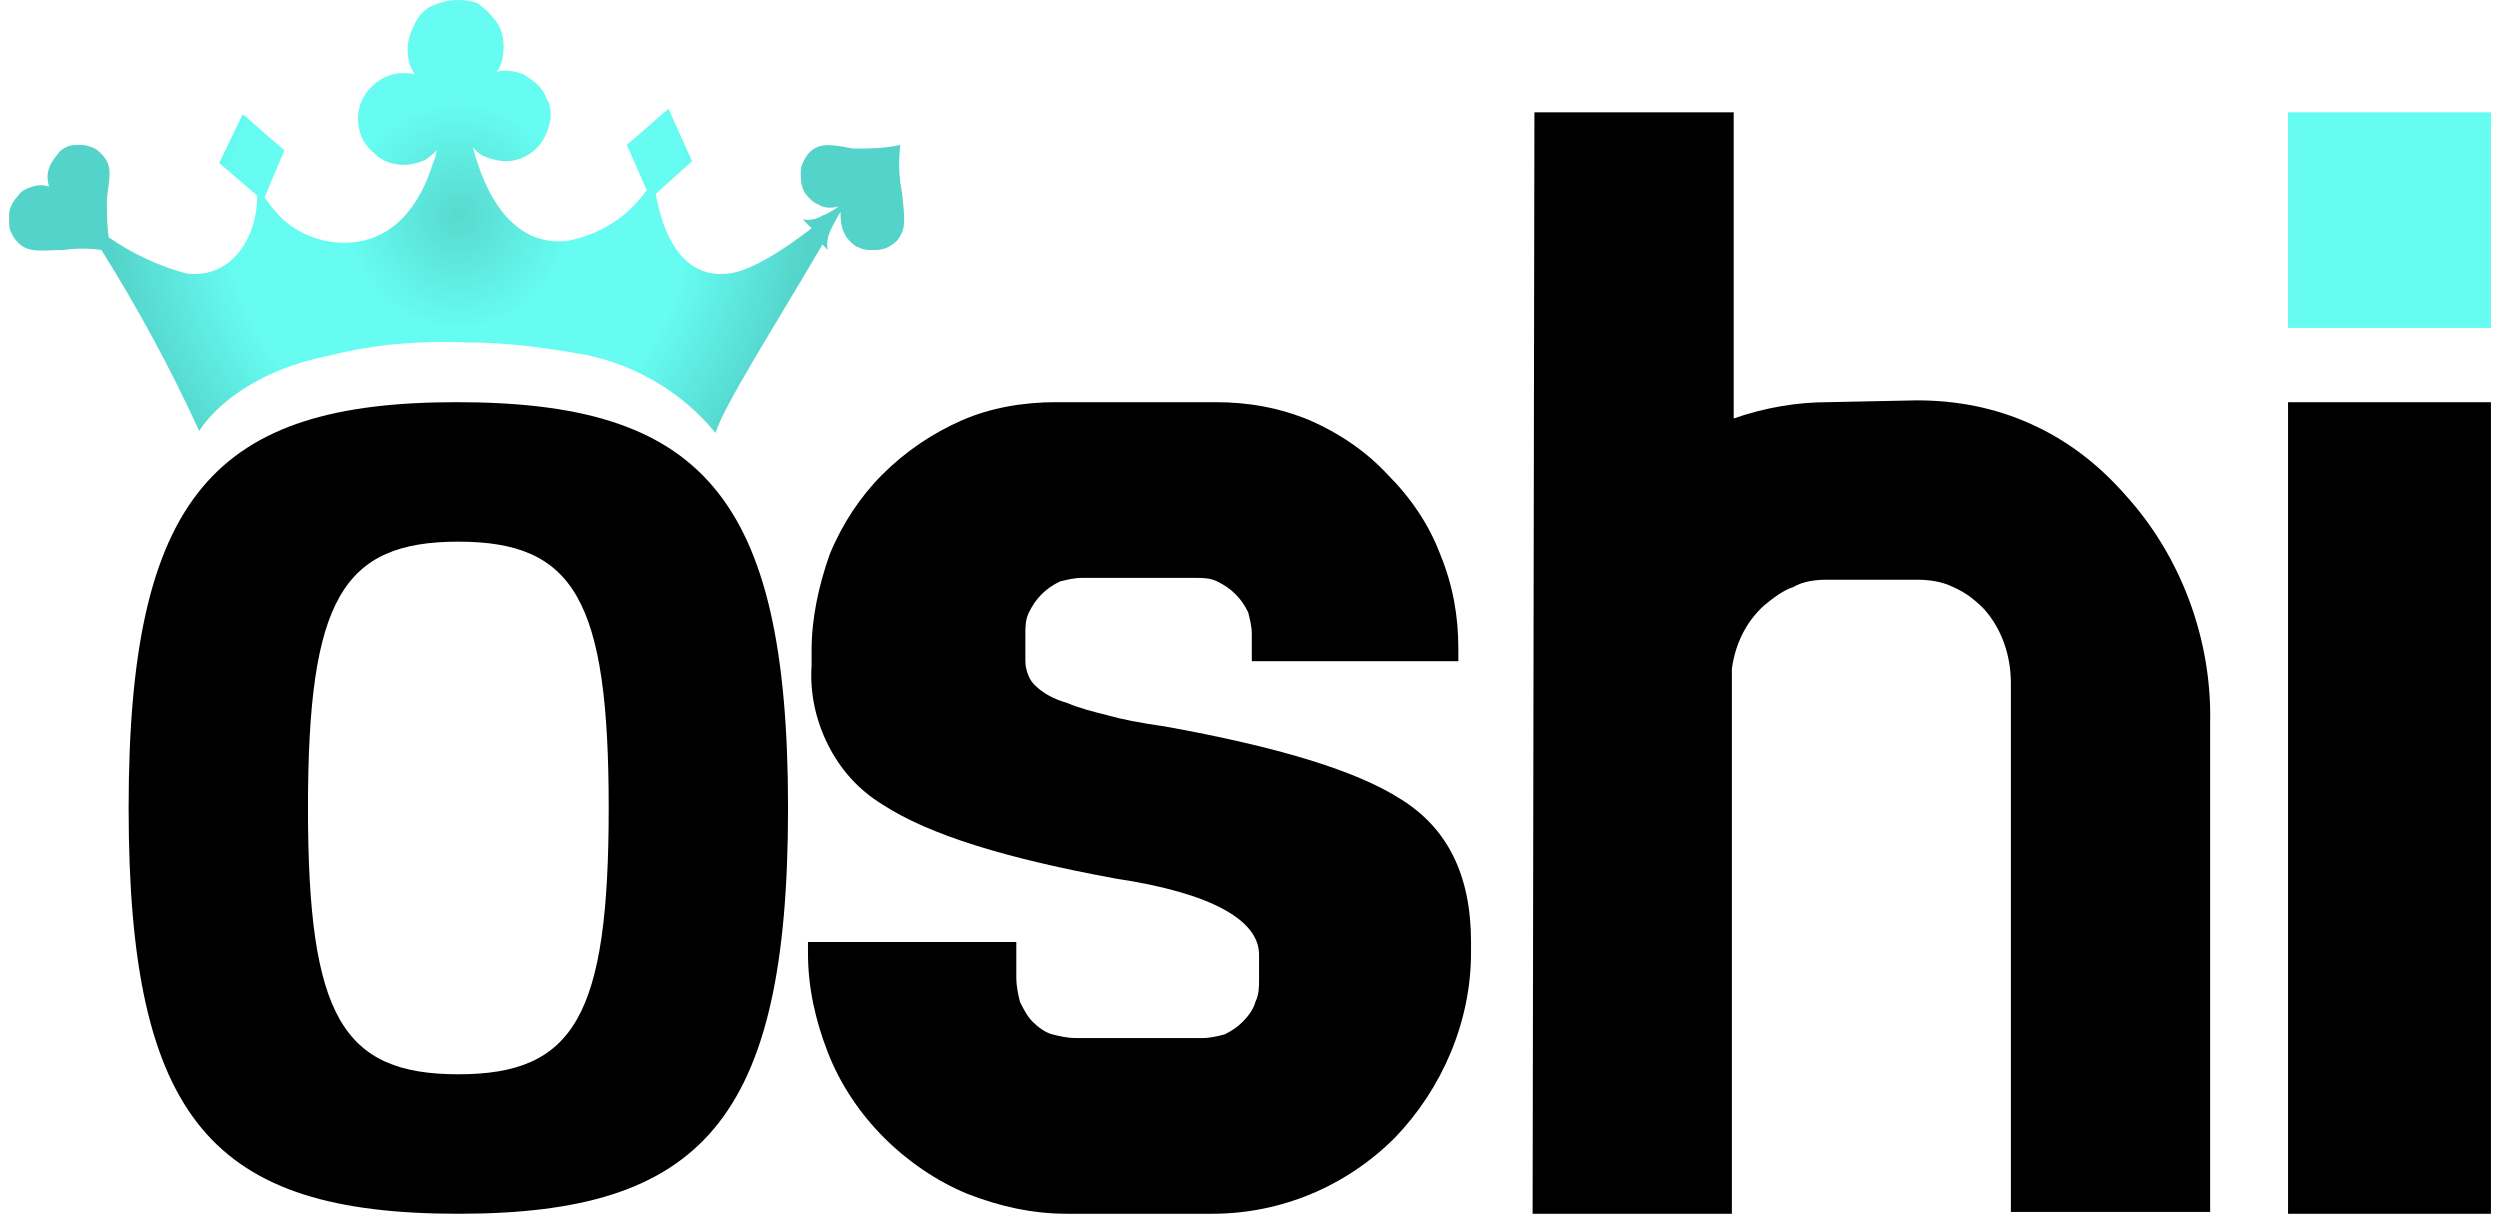
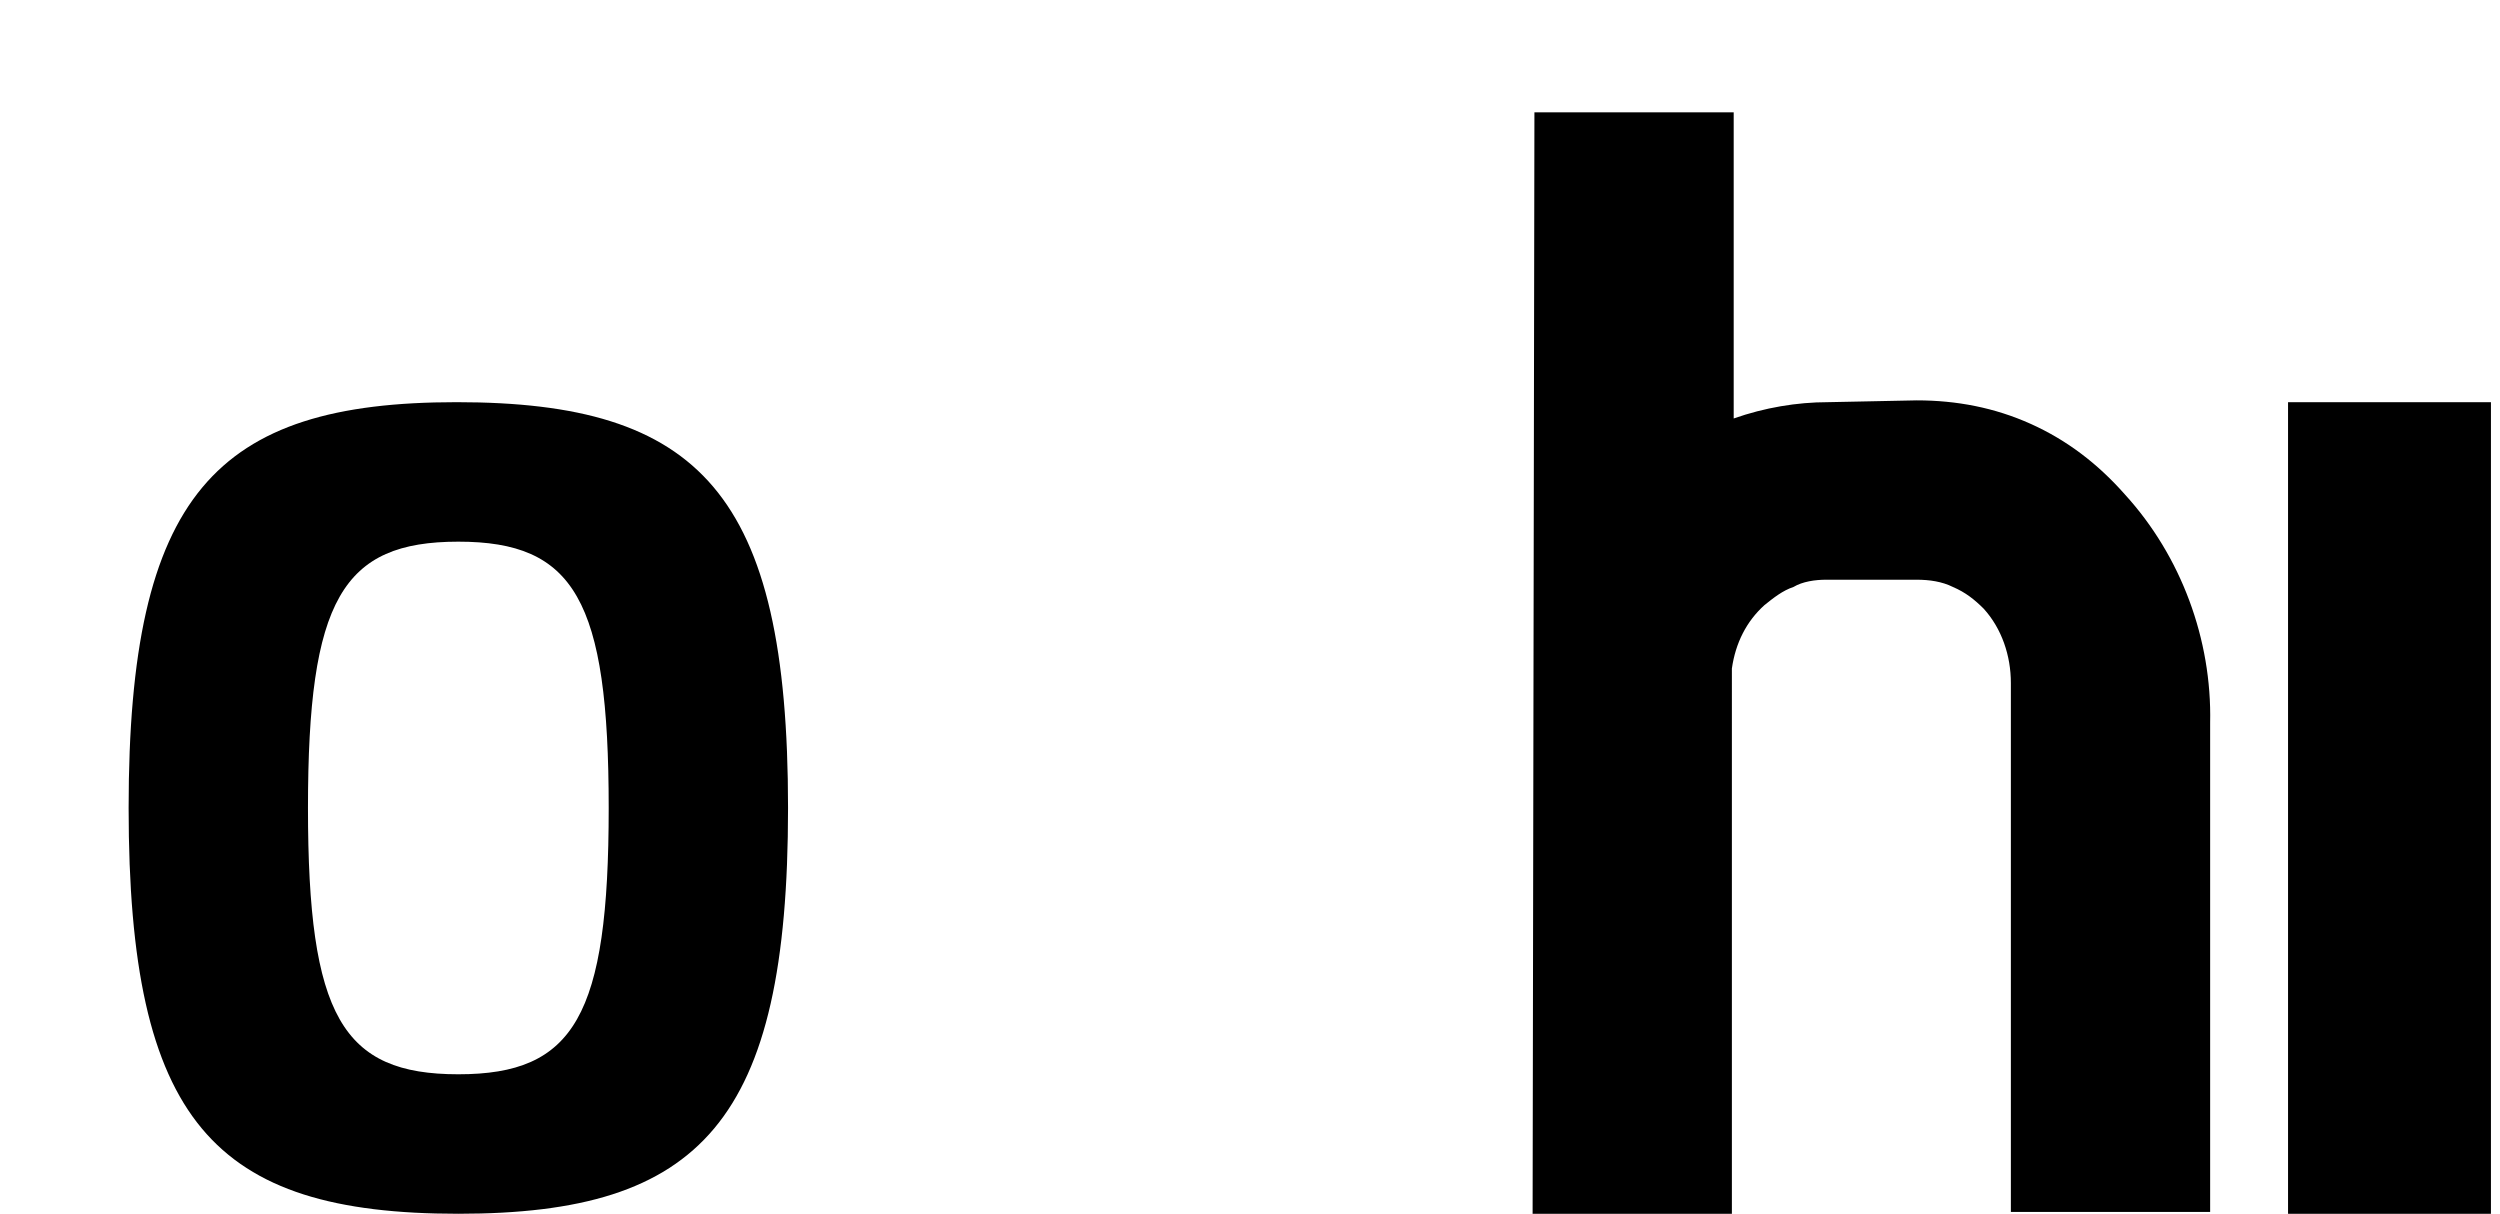
<svg xmlns="http://www.w3.org/2000/svg" version="1.1" id="Layer_1" x="0px" y="0px" viewBox="0 0 138 67" style="enable-background:new 0 0 138 67;" xml:space="preserve">
  <style type="text/css"> .st0{fill:url(#Vector_00000137811661401277982570000013727954278532805256_);} .st1{fill:url(#Vector_3_00000160911086009136712740000013134579794522353853_);} </style>
  <g id="Ð_xA1_Ð_xBB_Ð_xBE_Ð_xB9__2">
    <g id="Layer_1_00000164488446832150257780000010247149601329192330_">
      <radialGradient id="Vector_00000178913682787707629420000013968751766055149726_" cx="-312.873" cy="225.502" r="0.999" gradientTransform="matrix(19.27 0 0 -19.535 6054.355 4417.095)" gradientUnits="userSpaceOnUse">
        <stop offset="0" style="stop-color:#58D9CF" />
        <stop offset="0.32" style="stop-color:#66FCF1" />
        <stop offset="0.66" style="stop-color:#66FCF1" />
        <stop offset="1" style="stop-color:#54D3CA" />
      </radialGradient>
-       <path id="Vector" style="fill:url(#Vector_00000178913682787707629420000013968751766055149726_);" d="M49.7,8 c-0.9,0.2-1.7,0.2-2.6,0.2C46,8,45.2,7.8,44.6,8.5c-0.2,0.3-0.4,0.6-0.4,1c0,0.4,0,0.7,0.2,1.1c0.2,0.3,0.5,0.6,0.8,0.7 c0.3,0.2,0.7,0.2,1.1,0.1c-0.3,0.2-0.6,0.4-0.9,0.5c-0.3,0.2-0.8,0.3-1.1,0.2l0.5,0.5c-1.4,1.1-3.4,2.4-4.6,2.5 c-2.5,0.3-3.6-2.1-4-4.4l2-1.8l-1.3-2.9l-2.3,2l1.1,2.5c-0.1,0.1-0.2,0.3-0.4,0.5c-1,1.2-2.4,2-4,2.3c-2.8,0.3-4.3-2.2-5-4.5 c-0.1-0.2-0.1-0.4-0.2-0.7c0.2,0.3,0.5,0.5,0.8,0.6c0.3,0.1,0.7,0.2,1,0.2c0.7,0,1.3-0.3,1.7-0.7c0.5-0.5,0.7-1.1,0.8-1.7 c0-0.3,0-0.7-0.2-1c-0.1-0.3-0.3-0.6-0.5-0.8c-0.2-0.2-0.5-0.4-0.8-0.6c-0.3-0.1-0.6-0.2-1-0.2c-0.2,0-0.4,0-0.5,0.1 c0.3-0.4,0.4-0.9,0.4-1.4s-0.1-1-0.4-1.4c-0.3-0.4-0.6-0.7-1-1C26.2,0.1,25.8,0,25.3,0s-0.9,0.1-1.4,0.3s-0.8,0.6-1,1 c-0.2,0.4-0.4,0.9-0.4,1.4s0.1,1,0.4,1.4c-0.5-0.1-1-0.1-1.5,0.1c-0.5,0.2-1,0.6-1.3,1.1c-0.3,0.5-0.4,1.1-0.3,1.7 c0.1,0.6,0.4,1.1,0.9,1.5c0.4,0.4,1,0.6,1.6,0.6c0.4,0,0.7-0.1,1-0.2c0.3-0.1,0.6-0.4,0.8-0.6c0,0.2-0.1,0.5-0.2,0.7 c-0.7,2.3-2.2,4.4-4.9,4.4c-1.3,0-2.5-0.5-3.4-1.3c-0.4-0.4-0.7-0.8-1-1.2l1.1-2.6l-2.3-2L12.1,9l2.1,1.8c0,2.3-1.4,4.6-3.9,4.3 c-1.5-0.4-3-1.1-4.3-2c-0.1-0.7-0.1-1.4-0.1-2.1C6,9.9,6.3,9.2,5.6,8.5C5.4,8.3,5.3,8.2,5,8.1S4.6,8,4.4,8C4.2,8,3.9,8,3.7,8.1 C3.5,8.2,3.3,8.3,3.2,8.5C3,8.7,2.8,9,2.7,9.3s-0.1,0.6,0,1c-0.3-0.1-0.6-0.1-0.9,0c-0.3,0.1-0.6,0.2-0.8,0.5 c-0.2,0.2-0.3,0.4-0.4,0.6c-0.1,0.2-0.1,0.4-0.1,0.7c0,0.2,0,0.5,0.1,0.7c0.1,0.2,0.2,0.4,0.4,0.6c0.6,0.6,1.4,0.4,2.5,0.4 c0.7-0.1,1.4-0.1,2.1,0c2,3.2,3.8,6.5,5.4,10c0,0,1.7-3.1,7.3-4.2c2.4-0.6,4.9-0.8,7.4-0.7c2.3,0,4.5,0.3,6.7,0.7 c2.8,0.6,5.3,2.1,7.1,4.3c0.4-1.4,3.2-5.8,5.9-10.4l0.3,0.3c-0.1-0.4,0-0.8,0.2-1.2c0.1-0.2,0.3-0.6,0.5-0.9c0,0.3,0,0.6,0.1,0.9 c0.1,0.3,0.2,0.5,0.4,0.7c0.2,0.2,0.3,0.3,0.6,0.4c0.2,0.1,0.4,0.1,0.7,0.1c0.2,0,0.4,0,0.7-0.1c0.2-0.1,0.4-0.2,0.6-0.4 c0.6-0.7,0.4-1.4,0.3-2.6C49.6,9.7,49.6,8.8,49.7,8z" />
      <path id="Vector_2" d="M43.5,44.6c0,17.3-4.8,22.4-18.2,22.4C11.8,67,7.1,61.9,7.1,44.6s4.8-22.4,18.1-22.4 C38.6,22.2,43.5,27.2,43.5,44.6z M17,44.6c0,11.5,1.9,14.7,8.3,14.7s8.3-3.2,8.3-14.7c0-11.5-1.9-14.7-8.3-14.7S17,33.1,17,44.6z" />
      <radialGradient id="Vector_3_00000102523442784294786670000011865323963912172416_" cx="-324.187" cy="231.241" r="1" gradientTransform="matrix(56.767 0 0 -60.172 19826.316 14046.13)" gradientUnits="userSpaceOnUse">
        <stop offset="0" style="stop-color:#66FCF1" />
        <stop offset="0.32" style="stop-color:#66FCF1" />
        <stop offset="0.66" style="stop-color:#66FCF1" />
        <stop offset="1" style="stop-color:#66FCF1" />
      </radialGradient>
-       <path id="Vector_3" style="fill:url(#Vector_3_00000102523442784294786670000011865323963912172416_);" d="M137.5,6.2h-11.2v11.9 h11.2V6.2z" />
      <path id="Vector_4" d="M137.5,22.2h-11.2V67h11.2V22.2z" />
      <path id="Vector_5" d="M105.8,22.1c2.2,0,4.3,0.4,6.3,1.3c2,0.9,3.7,2.2,5.2,3.9c3.1,3.4,4.8,8,4.7,12.6v27h-11V37.7 c0-1.5-0.5-3-1.5-4.1c-0.5-0.5-1-0.9-1.7-1.2c-0.6-0.3-1.3-0.4-2-0.4h-5c-0.6,0-1.3,0.1-1.8,0.4c-0.6,0.2-1.1,0.6-1.6,1 c-1,0.9-1.6,2.1-1.8,3.5V67h-11l0.1-60.8h11v16.9c1.7-0.6,3.5-0.9,5.2-0.9L105.8,22.1z" />
-       <path id="Vector_6" d="M58.9,67c-1.9,0-3.7-0.4-5.5-1.1c-1.7-0.7-3.3-1.8-4.6-3.1c-1.3-1.3-2.4-2.9-3.1-4.7 c-0.7-1.8-1.1-3.6-1.1-5.5V52h11.5v2c0,0.4,0.1,0.9,0.2,1.3c0.2,0.4,0.4,0.8,0.7,1.1c0.3,0.3,0.7,0.6,1.1,0.7s0.8,0.2,1.3,0.2h7 c0.4,0,0.8-0.1,1.2-0.2c0.4-0.2,0.7-0.4,1-0.7c0.3-0.3,0.6-0.7,0.7-1.1c0.2-0.4,0.2-0.8,0.2-1.3v-1.3c0-1.9-2.6-3.4-7.9-4.2 c-6-1.1-10.3-2.4-12.9-4.1c-1.3-0.8-2.3-1.9-3-3.3c-0.7-1.4-1-2.9-0.9-4.4v-0.8c0-1.8,0.4-3.6,1-5.3c0.7-1.7,1.7-3.2,2.9-4.4 c1.3-1.3,2.8-2.3,4.4-3c1.6-0.7,3.4-1,5.2-1h8.8c1.8,0,3.5,0.3,5.2,1c1.6,0.7,3.1,1.7,4.3,3c1.3,1.3,2.3,2.8,2.9,4.4 c0.7,1.7,1,3.4,1,5.2v0.7H69.1V35c0-0.4-0.1-0.8-0.2-1.2c-0.2-0.4-0.4-0.7-0.7-1c-0.3-0.3-0.6-0.5-1-0.7c-0.4-0.2-0.8-0.2-1.2-0.2 h-6.3c-0.4,0-0.8,0.1-1.2,0.2c-0.4,0.2-0.7,0.4-1,0.7c-0.3,0.3-0.5,0.6-0.7,1c-0.2,0.4-0.2,0.8-0.2,1.2v1.3c0,0.3,0,0.5,0.1,0.8 c0.1,0.3,0.2,0.5,0.4,0.7c0.5,0.5,1.1,0.8,1.8,1c0.7,0.3,1.5,0.5,2.3,0.7c0.7,0.2,1.7,0.4,3.1,0.6c6.1,1.1,10.5,2.4,13,4 c2.6,1.6,3.9,4.2,3.9,7.9v0.6c0,3.8-1.6,7.5-4.2,10.2c-2.7,2.7-6.3,4.2-10.1,4.2H58.9z" />
    </g>
  </g>
</svg>